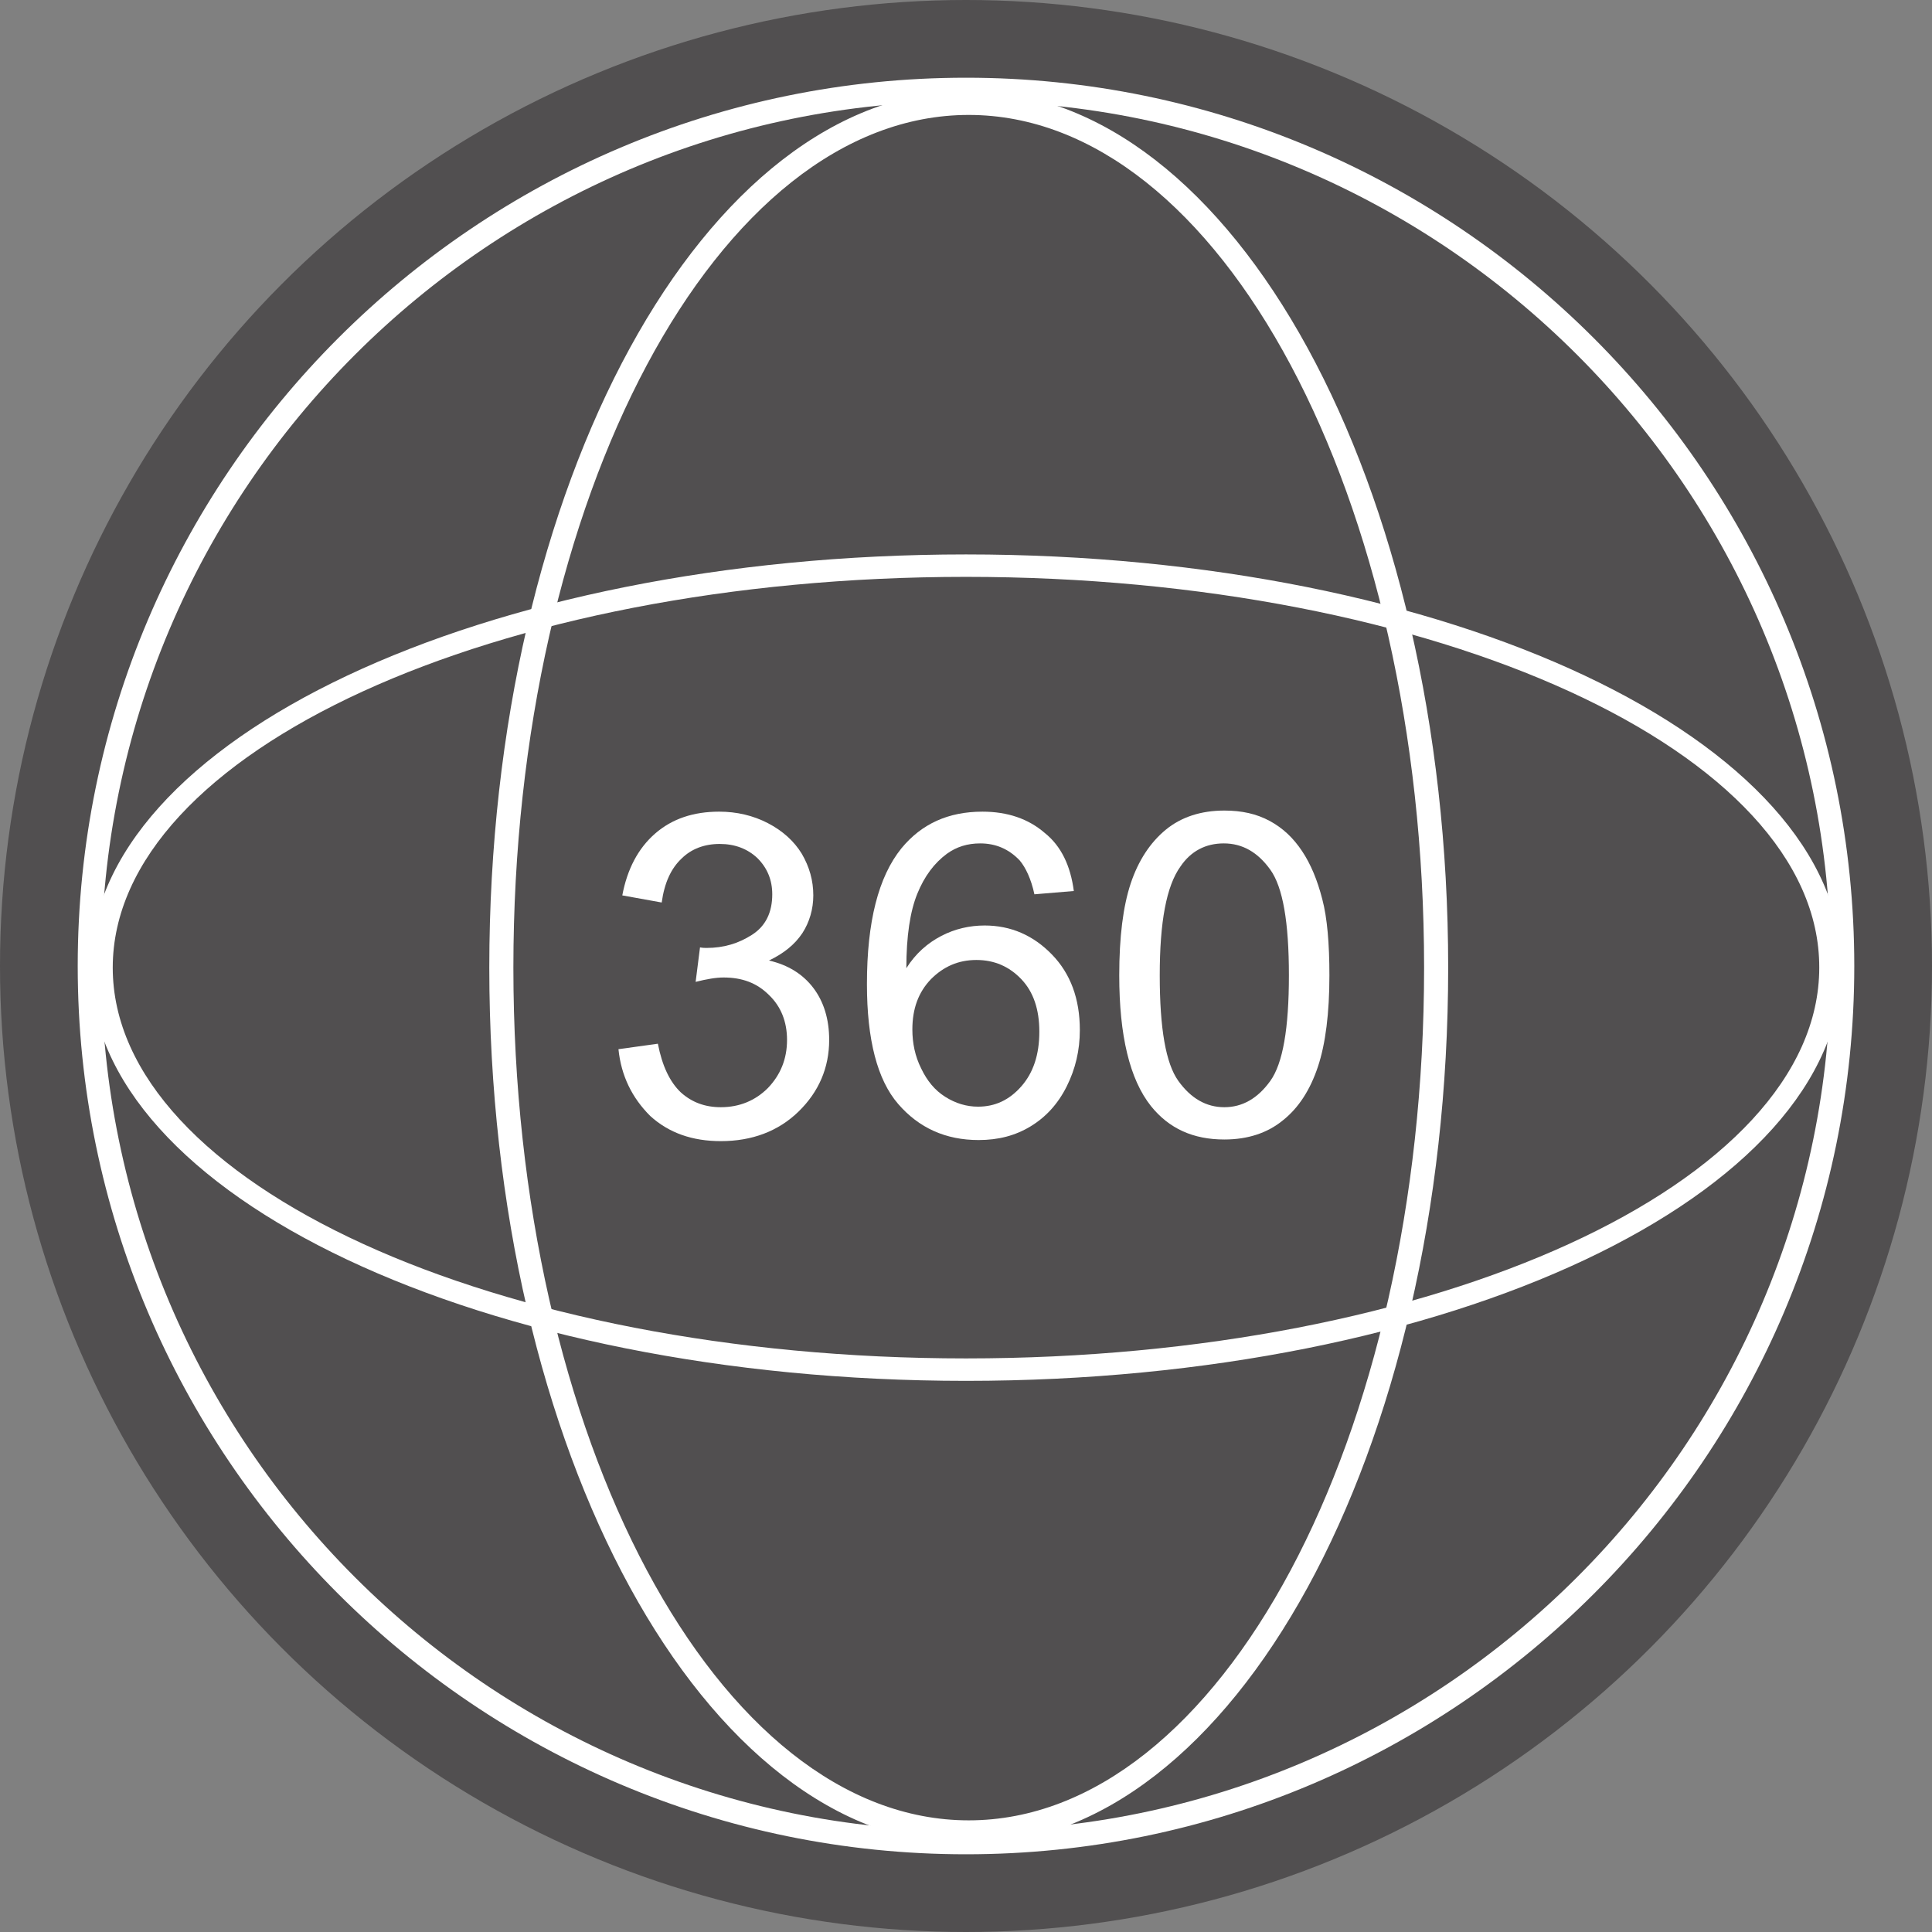
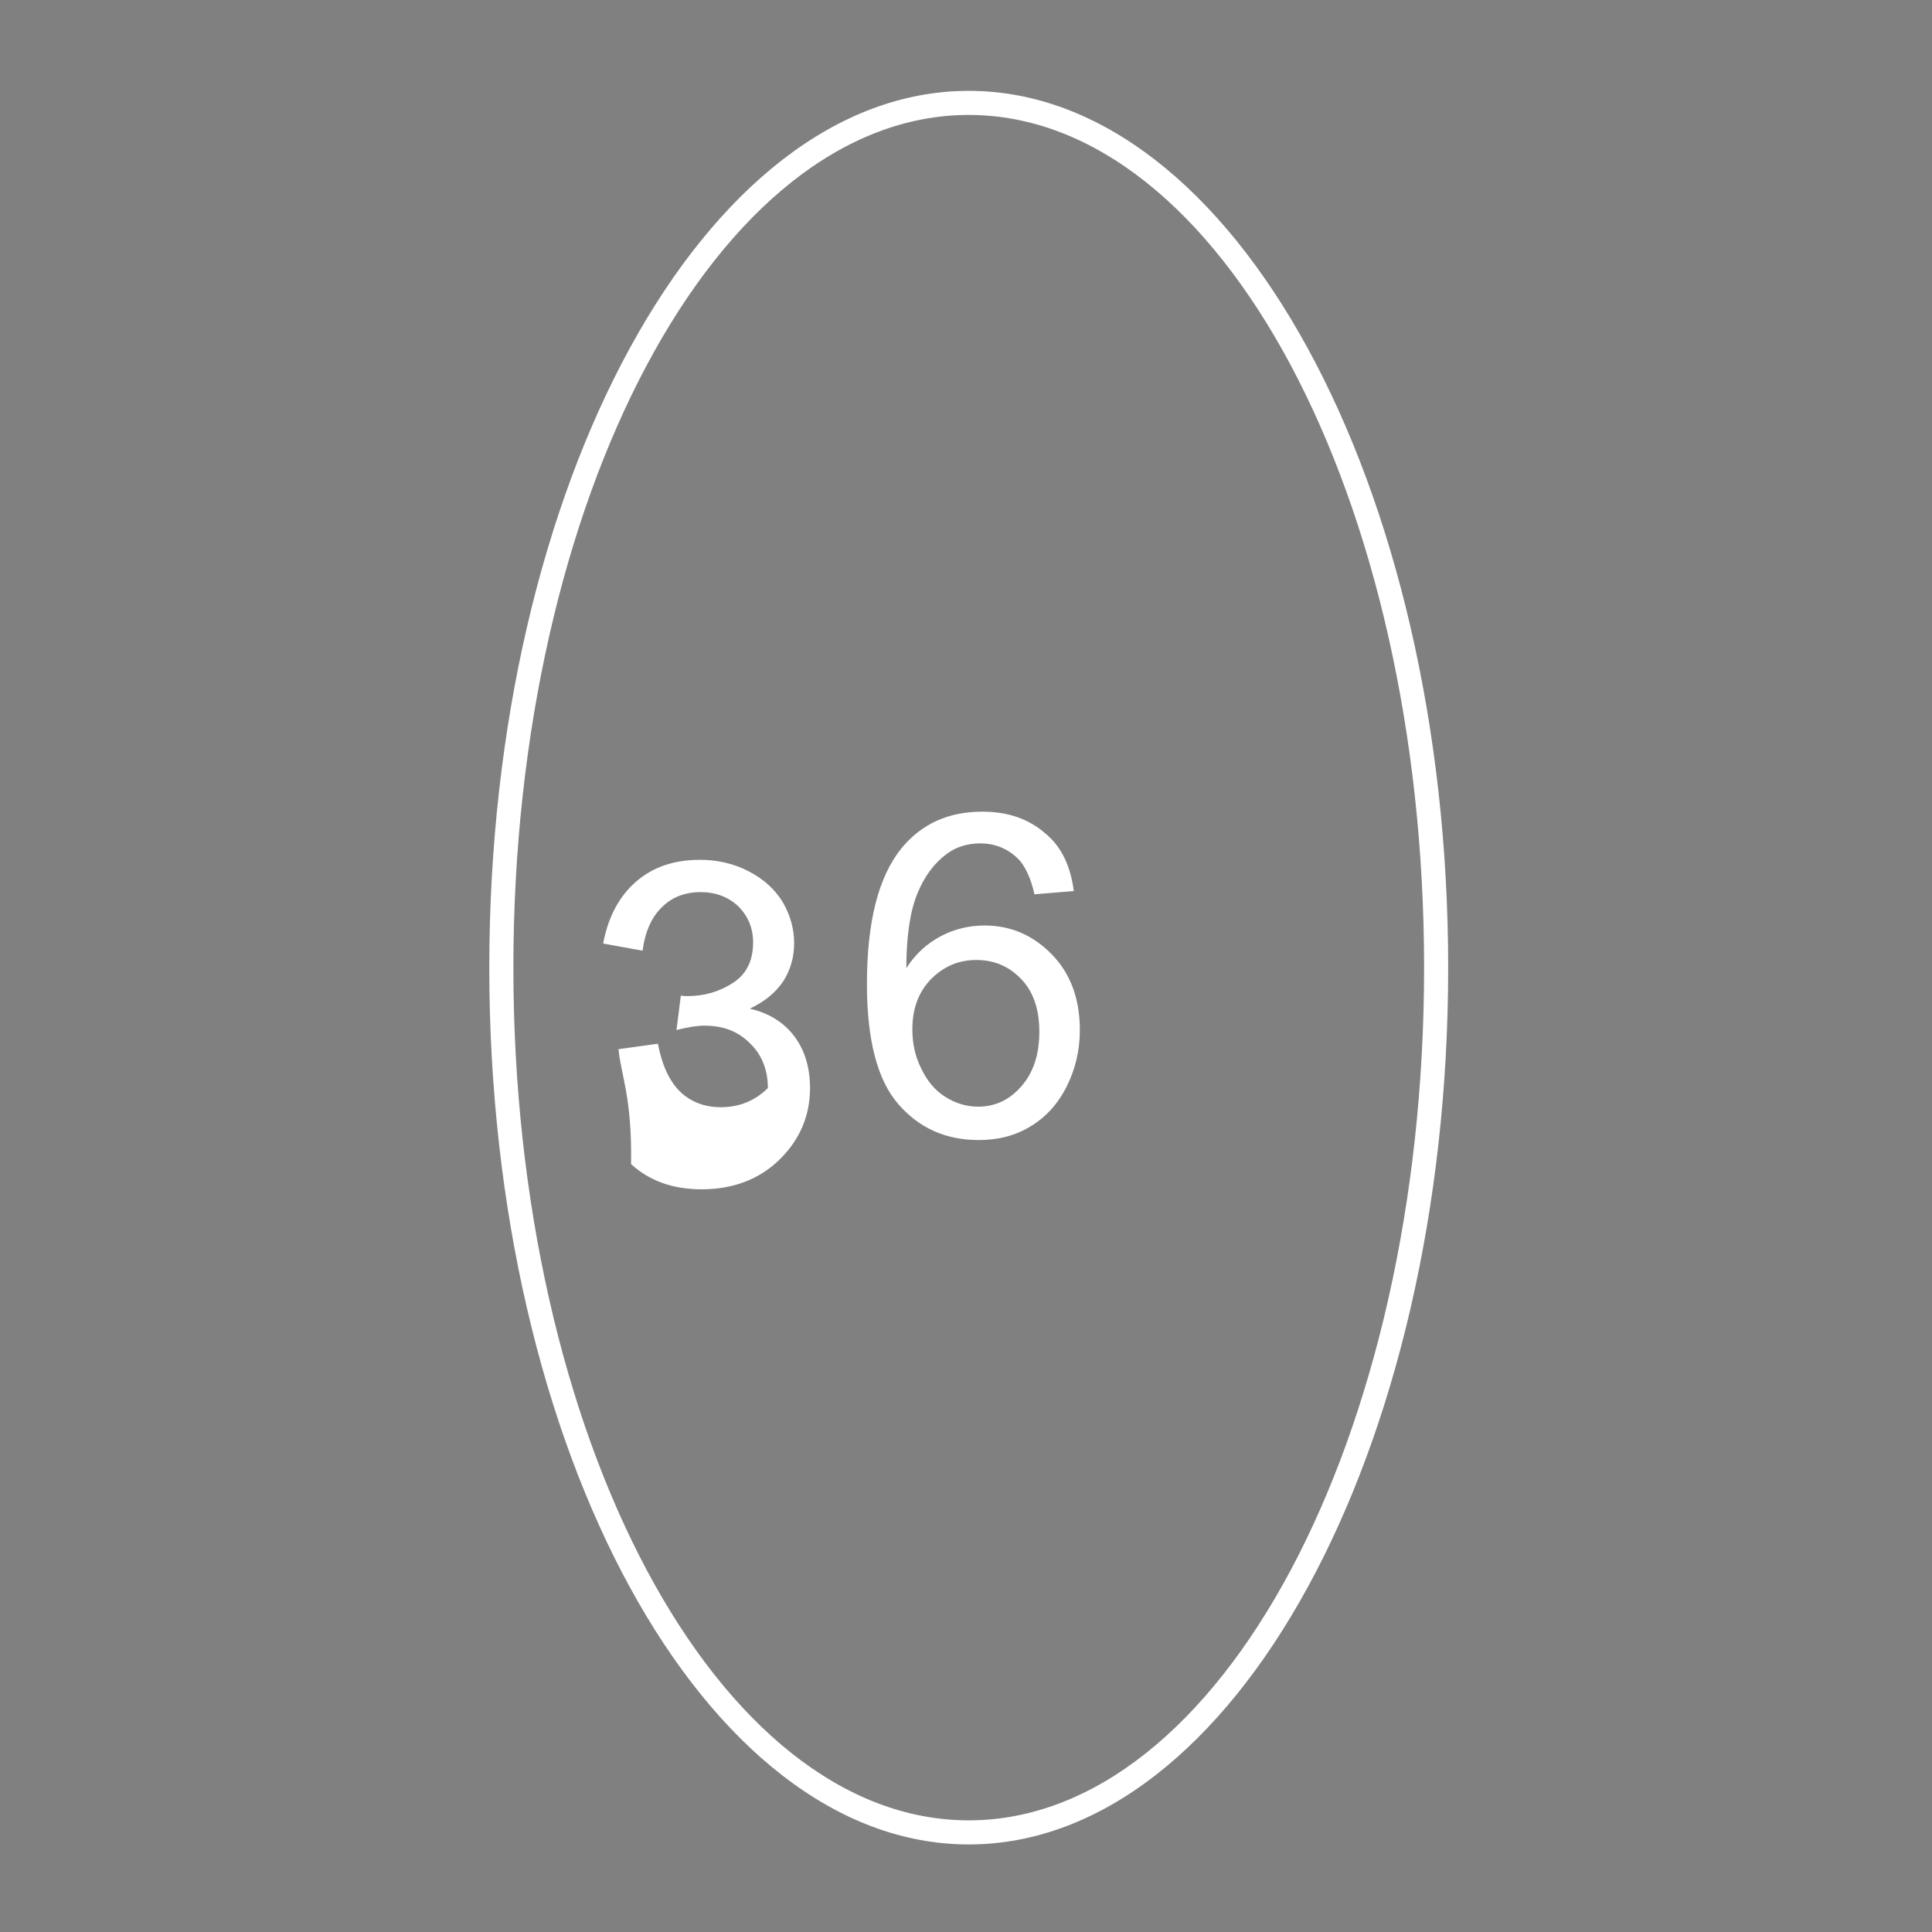
<svg xmlns="http://www.w3.org/2000/svg" version="1.1" id="Ebene_1" x="0px" y="0px" viewBox="0 0 353 353" style="enable-background:new 0 0 353 353;" xml:space="preserve">
  <rect x="0" y="0" width="353" height="353" fill="#808080" stroke="none" />
  <style type="text/css">
	.st0{opacity:0.5;fill:#231F20;}
	.st1{fill:#FFFFFF;}
</style>
  <g>
-     <circle class="st0" cx="176.5" cy="176.5" r="176.5" />
    <g>
-       <path class="st1" d="M176.5,18.5c87.1,0,158,70.9,158,158c0,87.1-70.9,158-158,158c-87.1,0-158-70.9-158-158    C18.5,89.4,89.4,18.5,176.5,18.5 M176.5,14.2C87,14.2,14.2,87,14.2,176.5c0,89.5,72.8,162.3,162.3,162.3S338.8,266,338.8,176.5    C338.8,87,266,14.2,176.5,14.2L176.5,14.2z" />
-       <path class="st1" d="M176.5,252.3c-88.2,0-160-33.9-160-75.5c0-41.6,71.8-75.5,160-75.5c88.2,0,160,33.9,160,75.5    C336.5,218.5,264.7,252.3,176.5,252.3z M176.5,105.4c-86,0-155.9,32-155.9,71.4c0,39.4,70,71.4,155.9,71.4    c86,0,155.9-32,155.9-71.4C332.5,137.4,262.5,105.4,176.5,105.4z" />
      <path class="st1" d="M177,337c-48.3,0-87.6-71.9-87.6-160.2c0-88.3,39.3-160.2,87.6-160.2s87.6,71.9,87.6,160.2    C264.6,265.2,225.3,337,177,337z M177,21c-45.9,0-83.2,69.9-83.2,155.8c0,85.9,37.3,155.8,83.2,155.8c45.9,0,83.2-69.9,83.2-155.8    C260.2,90.9,222.9,21,177,21z" />
    </g>
    <g>
-       <path class="st1" d="M113,191.7l7.2-1c0.8,4.1,2.2,7,4.2,8.9c2,1.8,4.4,2.7,7.3,2.7c3.4,0,6.3-1.2,8.6-3.5    c2.3-2.4,3.5-5.3,3.5-8.8c0-3.3-1.1-6.1-3.3-8.2c-2.2-2.2-4.9-3.2-8.3-3.2c-1.4,0-3.1,0.3-5.1,0.8l0.8-6.3    c0.5,0.1,0.9,0.1,1.2,0.1c3.1,0,5.8-0.8,8.3-2.4c2.5-1.6,3.7-4.1,3.7-7.4c0-2.6-0.9-4.8-2.7-6.6c-1.8-1.7-4.1-2.6-6.9-2.6    c-2.8,0-5.2,0.9-7,2.7c-1.9,1.8-3.1,4.4-3.6,8l-7.2-1.3c0.9-4.8,2.9-8.6,6-11.3c3.1-2.7,7-4,11.7-4c3.2,0,6.2,0.7,8.9,2.1    c2.7,1.4,4.8,3.3,6.2,5.6c1.4,2.4,2.1,4.9,2.1,7.6c0,2.5-0.7,4.9-2,6.9c-1.4,2.1-3.4,3.7-6.1,5c3.5,0.8,6.2,2.5,8.1,5    c1.9,2.5,2.9,5.7,2.9,9.5c0,5.1-1.9,9.5-5.6,13.1c-3.7,3.6-8.5,5.4-14.2,5.4c-5.2,0-9.5-1.5-12.9-4.6    C115.5,200.6,113.5,196.6,113,191.7z" />
+       <path class="st1" d="M113,191.7l7.2-1c0.8,4.1,2.2,7,4.2,8.9c2,1.8,4.4,2.7,7.3,2.7c3.4,0,6.3-1.2,8.6-3.5    c0-3.3-1.1-6.1-3.3-8.2c-2.2-2.2-4.9-3.2-8.3-3.2c-1.4,0-3.1,0.3-5.1,0.8l0.8-6.3    c0.5,0.1,0.9,0.1,1.2,0.1c3.1,0,5.8-0.8,8.3-2.4c2.5-1.6,3.7-4.1,3.7-7.4c0-2.6-0.9-4.8-2.7-6.6c-1.8-1.7-4.1-2.6-6.9-2.6    c-2.8,0-5.2,0.9-7,2.7c-1.9,1.8-3.1,4.4-3.6,8l-7.2-1.3c0.9-4.8,2.9-8.6,6-11.3c3.1-2.7,7-4,11.7-4c3.2,0,6.2,0.7,8.9,2.1    c2.7,1.4,4.8,3.3,6.2,5.6c1.4,2.4,2.1,4.9,2.1,7.6c0,2.5-0.7,4.9-2,6.9c-1.4,2.1-3.4,3.7-6.1,5c3.5,0.8,6.2,2.5,8.1,5    c1.9,2.5,2.9,5.7,2.9,9.5c0,5.1-1.9,9.5-5.6,13.1c-3.7,3.6-8.5,5.4-14.2,5.4c-5.2,0-9.5-1.5-12.9-4.6    C115.5,200.6,113.5,196.6,113,191.7z" />
      <path class="st1" d="M196.2,162.8l-7.2,0.6c-0.6-2.8-1.6-4.9-2.7-6.2c-2-2.1-4.4-3.1-7.2-3.1c-2.3,0-4.3,0.6-6.1,1.9    c-2.3,1.7-4.1,4.1-5.4,7.3c-1.3,3.2-2,7.7-2,13.6c1.7-2.7,3.9-4.6,6.4-5.9c2.5-1.3,5.2-1.9,7.9-1.9c4.8,0,8.9,1.8,12.3,5.3    c3.4,3.5,5.1,8.1,5.1,13.8c0,3.7-0.8,7.1-2.4,10.3c-1.6,3.2-3.8,5.6-6.6,7.3c-2.8,1.7-5.9,2.5-9.5,2.5c-6,0-10.9-2.2-14.7-6.6    c-3.8-4.4-5.7-11.7-5.7-21.9c0-11.4,2.1-19.6,6.3-24.8c3.7-4.5,8.6-6.7,14.8-6.7c4.6,0,8.4,1.3,11.4,3.9    C193.9,154.6,195.6,158.2,196.2,162.8z M166.7,188.1c0,2.5,0.5,4.9,1.6,7.1c1.1,2.3,2.5,4,4.4,5.2c1.9,1.2,3.9,1.8,6,1.8    c3.1,0,5.7-1.2,7.9-3.7c2.2-2.5,3.3-5.8,3.3-10c0-4.1-1.1-7.3-3.3-9.6c-2.2-2.3-4.9-3.5-8.2-3.5c-3.3,0-6,1.2-8.3,3.5    C167.8,181.3,166.7,184.3,166.7,188.1z" />
-       <path class="st1" d="M204.5,178.2c0-7,0.7-12.6,2.1-16.8c1.4-4.2,3.6-7.5,6.4-9.8c2.8-2.3,6.4-3.5,10.7-3.5c3.2,0,5.9,0.6,8.3,1.9    c2.4,1.3,4.3,3.1,5.9,5.5c1.6,2.4,2.8,5.3,3.7,8.8c0.9,3.4,1.3,8.1,1.3,13.9c0,6.9-0.7,12.5-2.1,16.7c-1.4,4.2-3.5,7.5-6.4,9.8    c-2.8,2.3-6.4,3.5-10.7,3.5c-5.7,0-10.1-2-13.4-6.1C206.4,197.2,204.5,189.2,204.5,178.2z M211.9,178.2c0,9.7,1.1,16.1,3.4,19.3    c2.3,3.2,5.1,4.8,8.4,4.8c3.3,0,6.1-1.6,8.4-4.8c2.3-3.2,3.4-9.6,3.4-19.3c0-9.7-1.1-16.1-3.4-19.3c-2.3-3.2-5.1-4.8-8.5-4.8    c-3.3,0-6,1.4-7.9,4.2C213.1,161.9,211.9,168.5,211.9,178.2z" />
    </g>
  </g>
</svg>